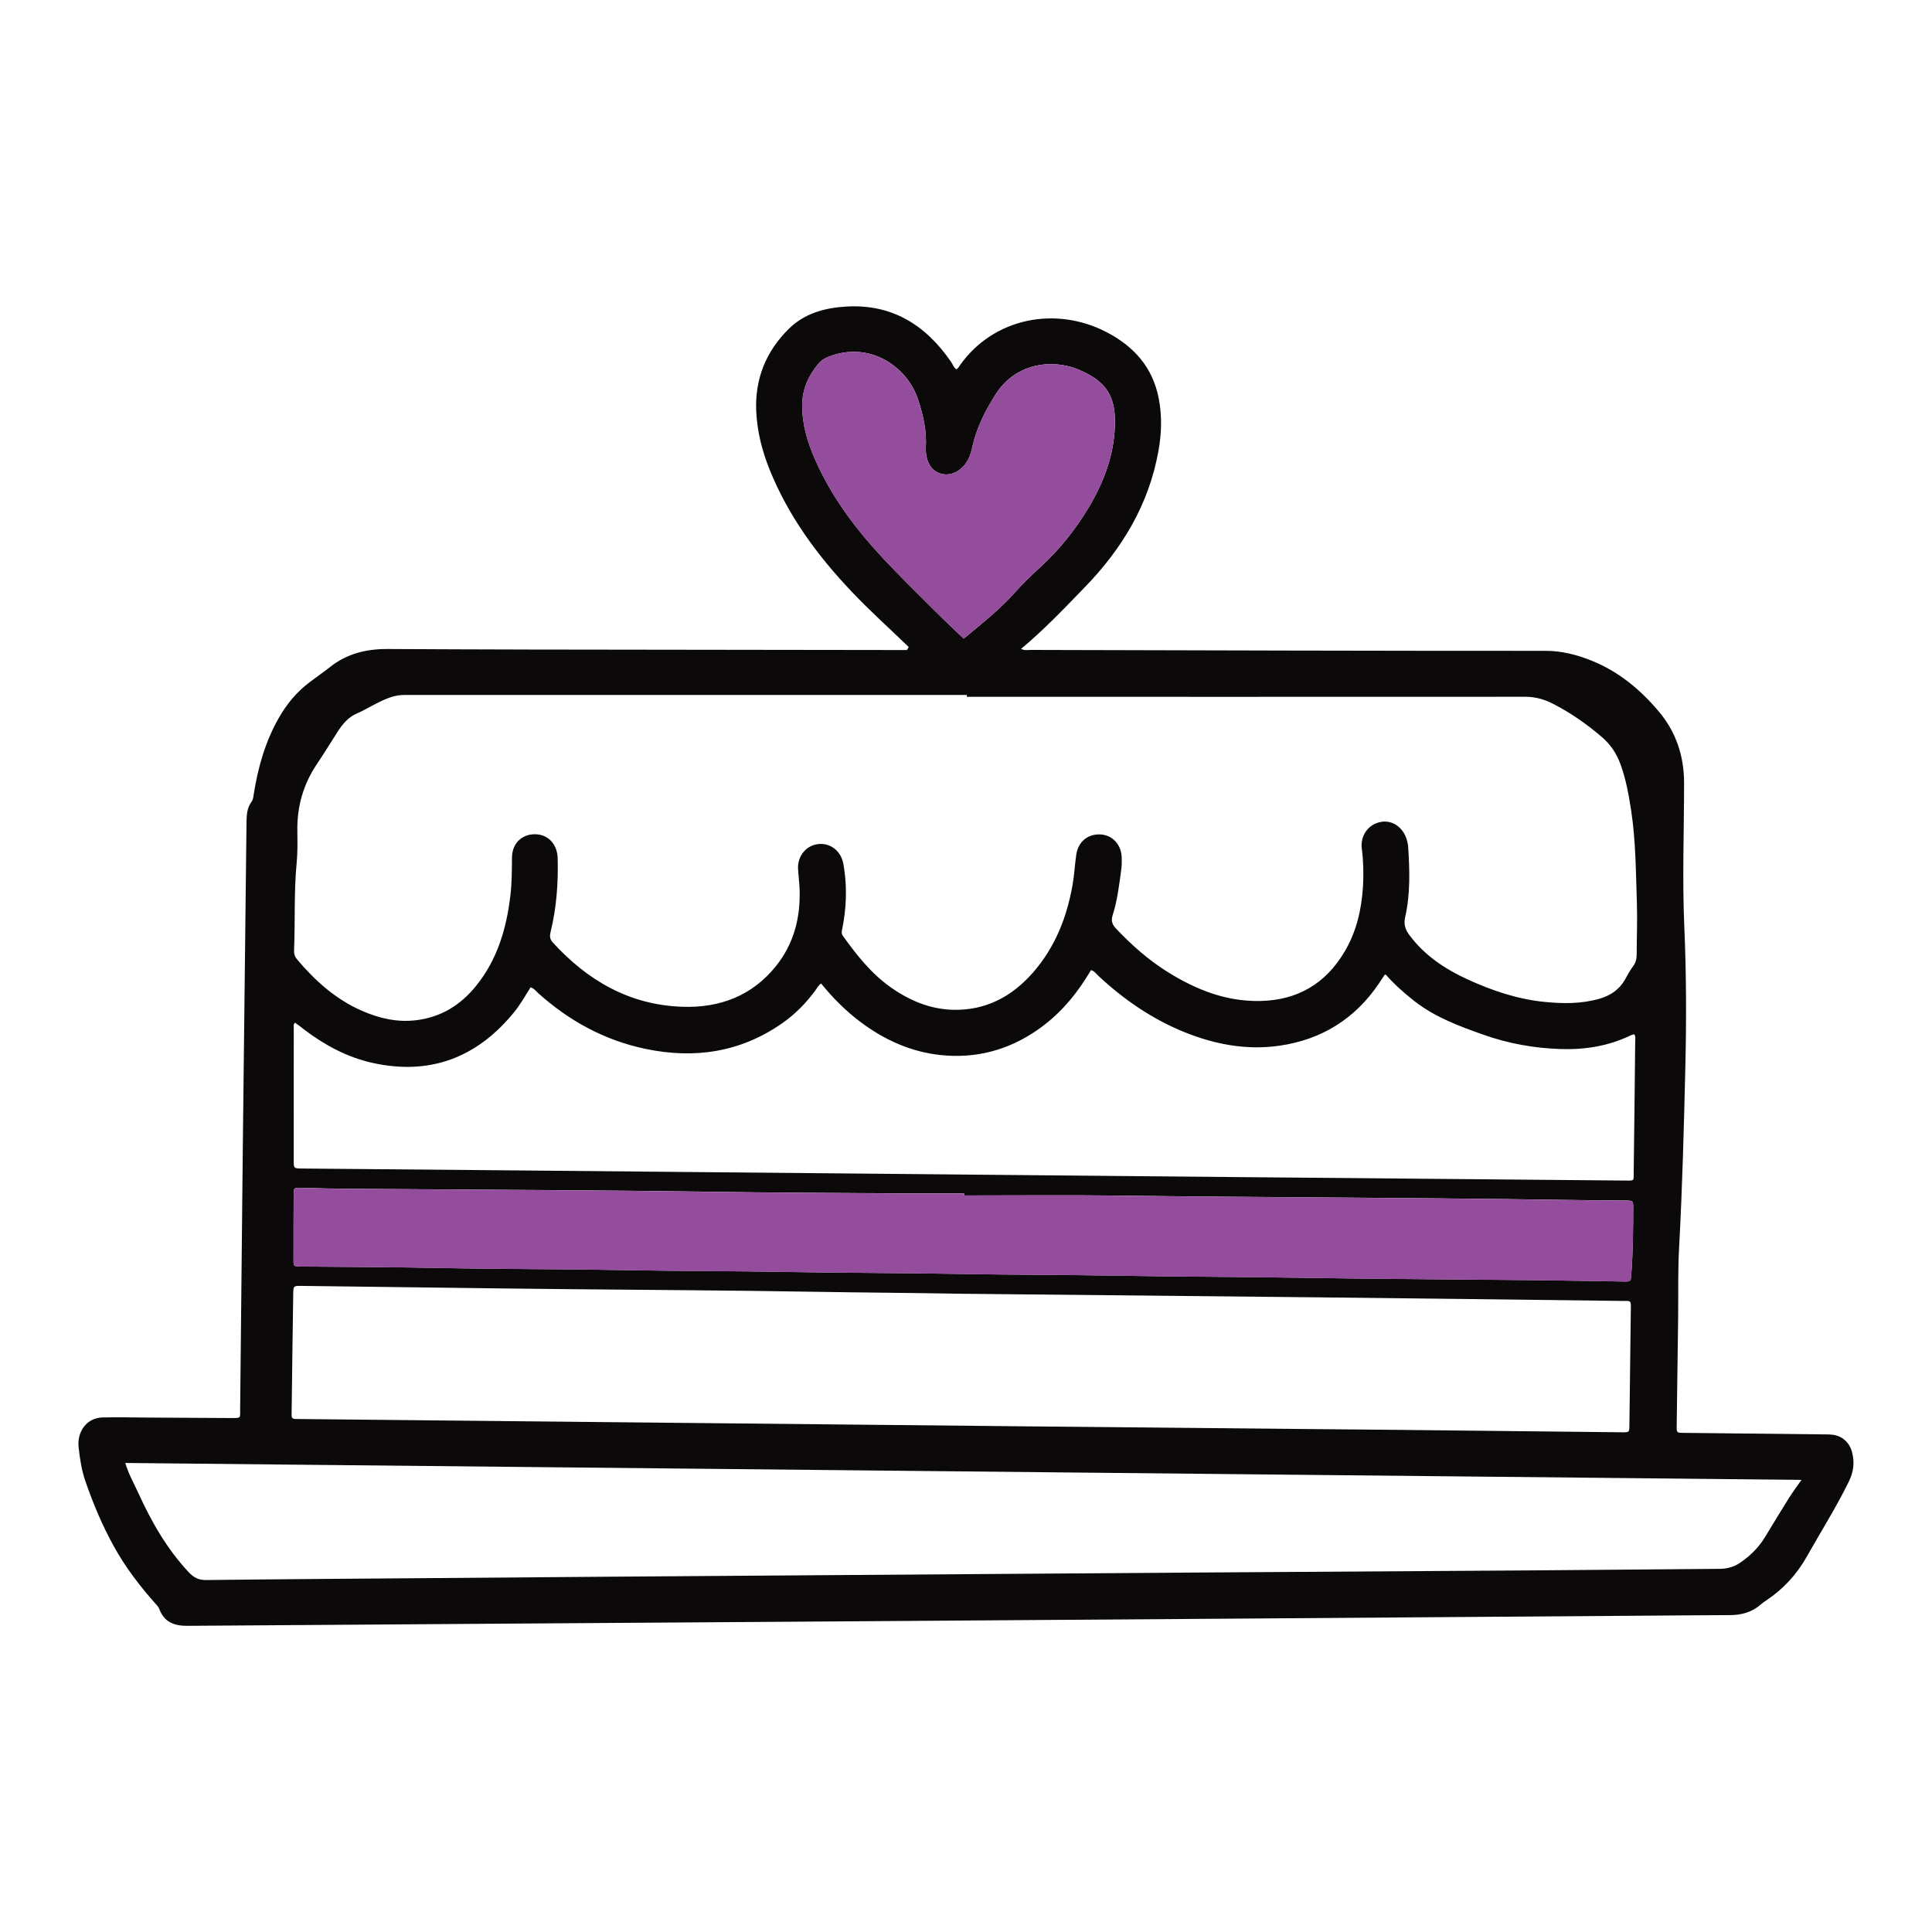
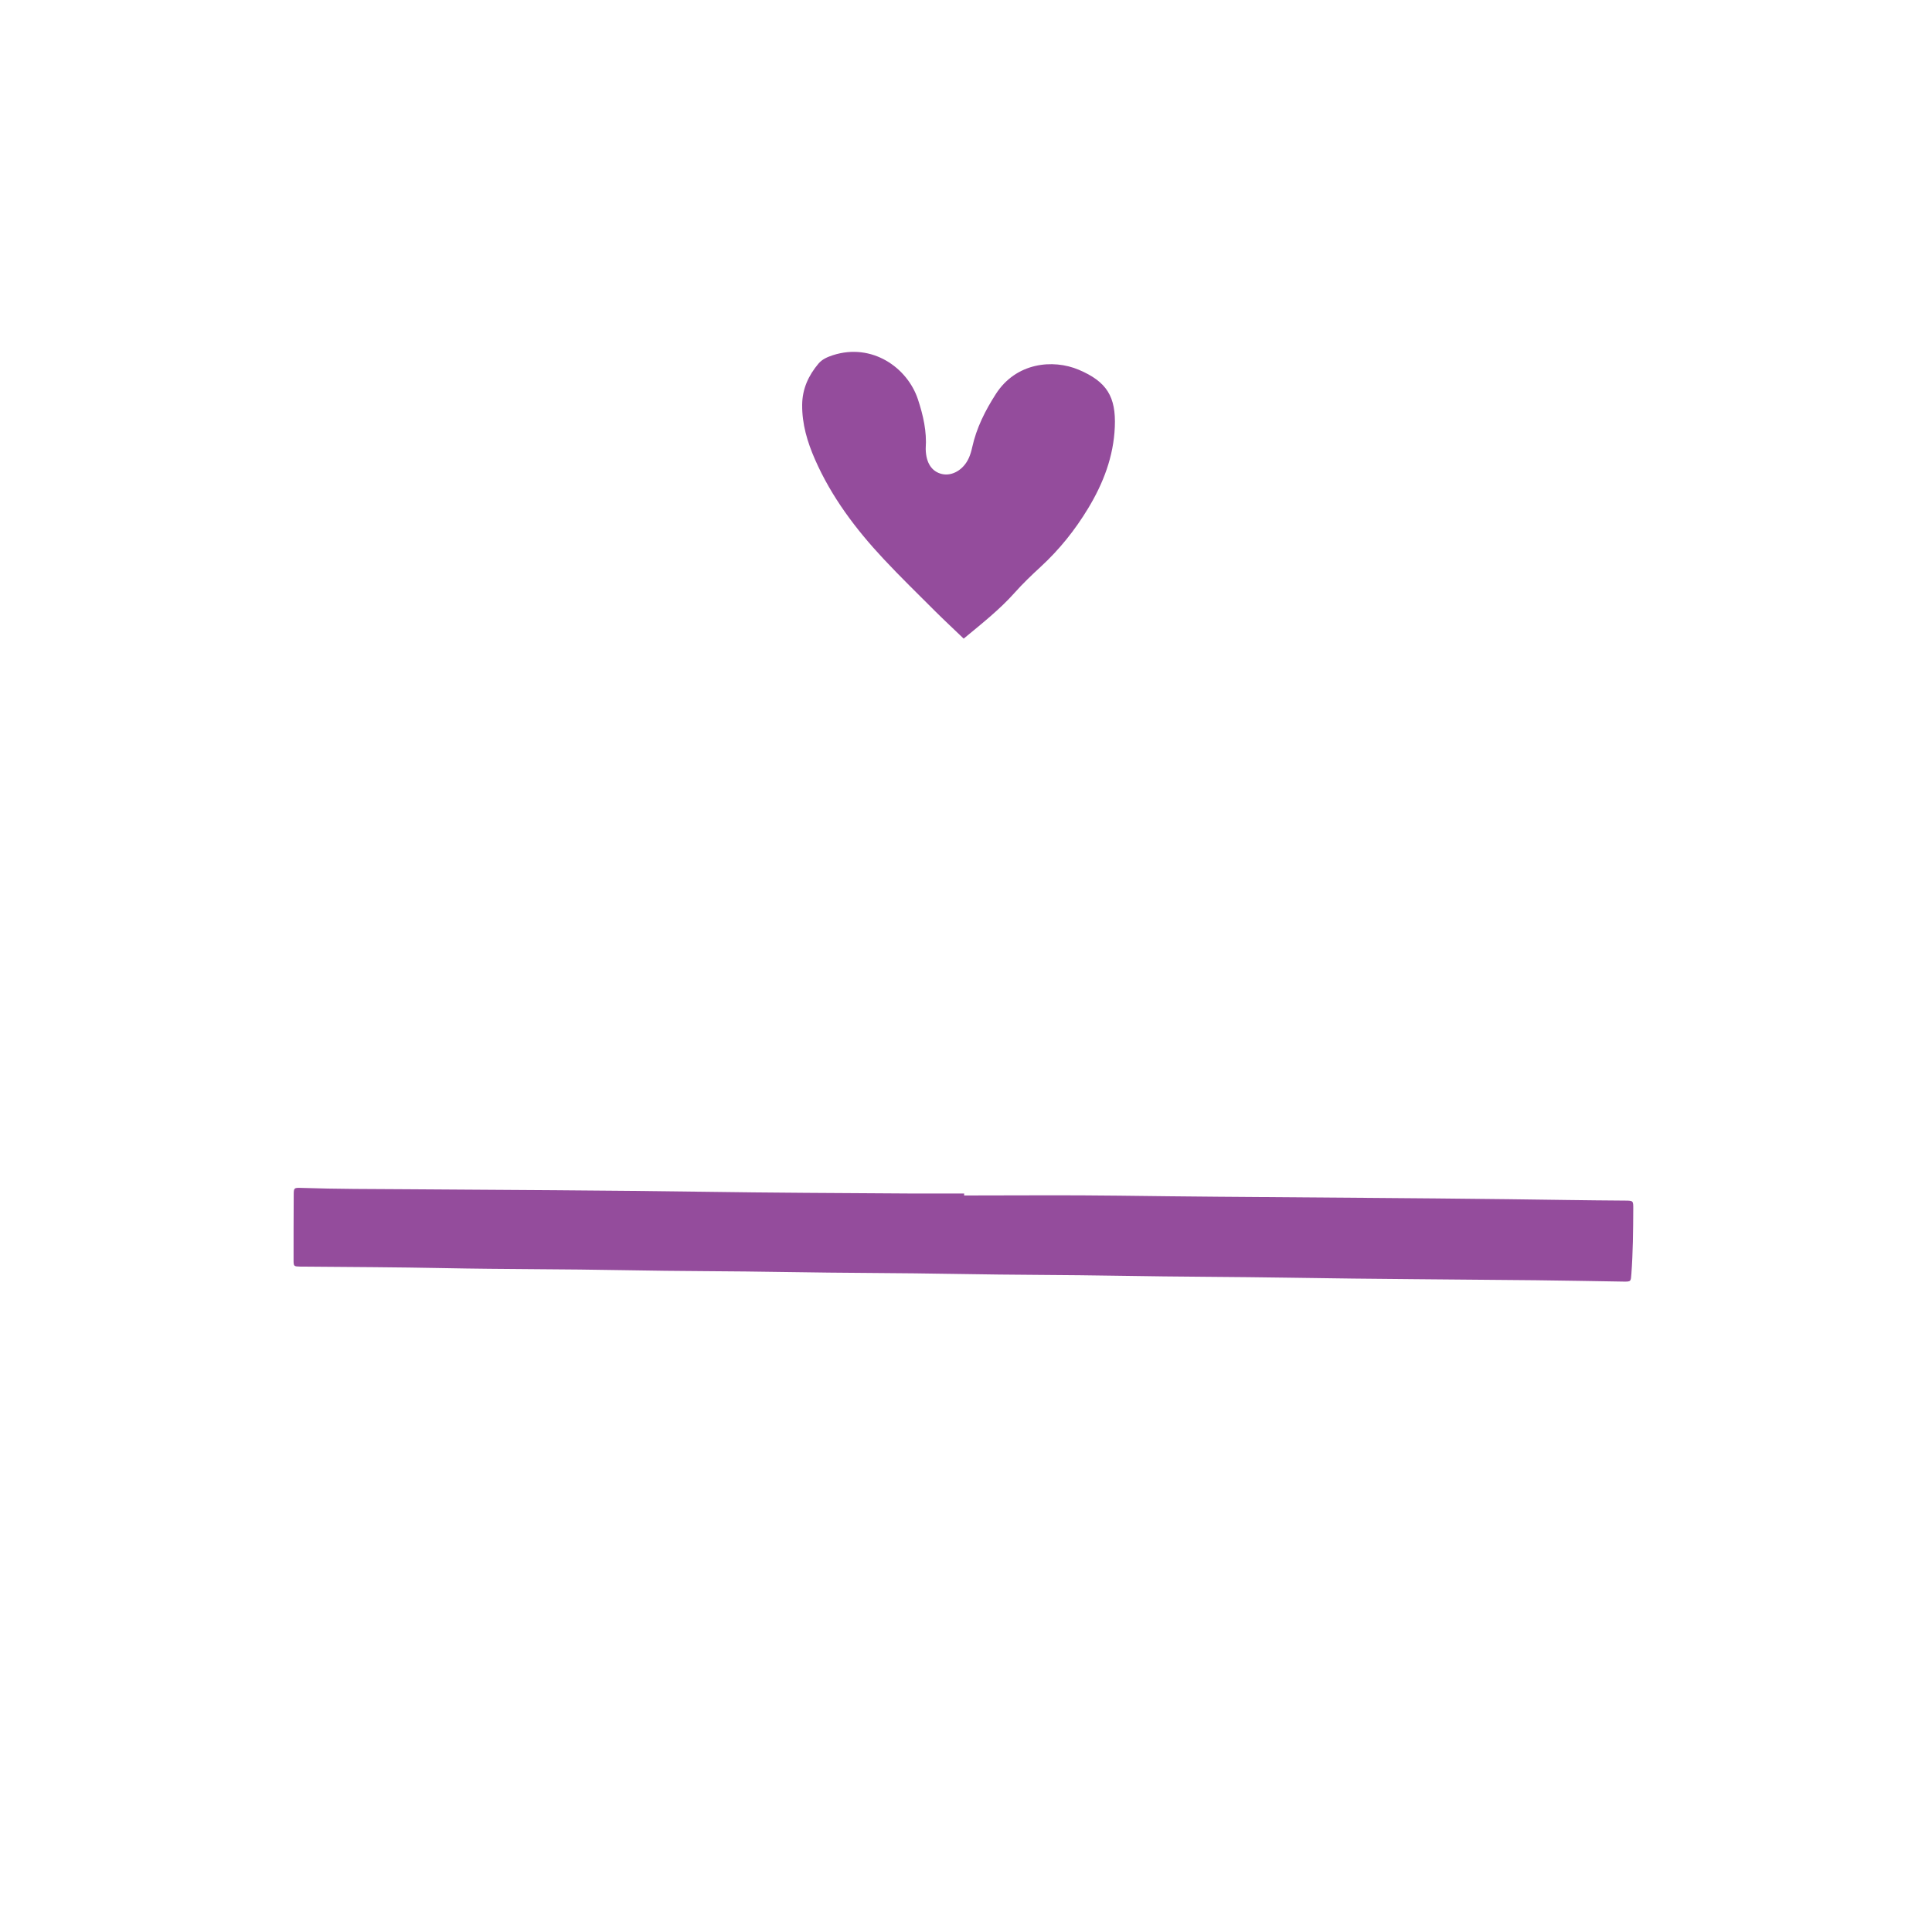
<svg xmlns="http://www.w3.org/2000/svg" id="Layer_1" x="0px" y="0px" viewBox="0 0 400 400" style="enable-background:new 0 0 400 400;" xml:space="preserve">
  <style type="text/css">	.st0{fill:#0B090A;}	.st1{fill:#944C9C;}</style>
  <g>
-     <path class="st0" d="M188.14,133.96c-3.97-3.84-8.1-7.54-11.89-11.55c-7.02-7.41-13.02-15.55-16.88-25.11  c-1.57-3.89-2.6-7.9-2.8-12.1c-0.32-6.76,2.04-12.53,6.84-17.21c3.22-3.14,7.41-4.26,11.77-4.52c9.49-0.57,16.45,3.81,21.69,11.39  c0.37,0.53,0.55,1.18,1.1,1.59c0.41-0.14,0.56-0.51,0.77-0.82c6.98-9.87,19.85-12.29,30.27-6.91c5.79,2.99,9.67,7.35,10.91,13.86  c0.69,3.63,0.57,7.25-0.09,10.87c-1.99,11.01-7.51,20.16-15.17,28.06c-4.24,4.37-8.44,8.82-13.26,12.83  c0.7,0.38,1.35,0.22,1.96,0.22c35.54,0.09,71.08,0.2,106.63,0.19c3.42,0,6.52,0.82,9.6,2.06c5.57,2.25,10.04,5.98,13.85,10.5  c3.57,4.23,5.23,9.24,5.23,14.77c0,9.96-0.39,19.92,0.05,29.87c0.42,9.57,0.44,19.14,0.22,28.7c-0.3,12.55-0.62,25.11-1.3,37.66  c-0.27,4.87-0.14,9.76-0.2,14.64c-0.1,7.42-0.2,14.84-0.3,22.26c-0.02,1.42-0.01,1.43,1.45,1.45c9.57,0.11,19.14,0.21,28.7,0.31  c0.72,0.01,1.44-0.01,2.14,0.08c1.97,0.24,3.46,1.58,3.99,3.51c0.59,2.15,0.37,4.12-0.65,6.21c-2.61,5.32-5.77,10.32-8.67,15.47  c-2.08,3.7-4.86,6.74-8.39,9.09c-0.38,0.25-0.76,0.51-1.1,0.81c-1.85,1.64-4.03,2.25-6.47,2.25c-6.38,0.02-12.76,0.09-19.14,0.13  c-52.99,0.38-105.97,0.77-158.96,1.13c-47.06,0.33-94.13,0.62-141.19,0.96c-2.74,0.02-4.85-0.72-5.87-3.49  c-0.17-0.46-0.58-0.85-0.92-1.24c-3.19-3.61-6.08-7.38-8.44-11.64c-2.45-4.41-4.36-8.98-5.99-13.72c-0.74-2.17-1.07-4.42-1.33-6.68  c-0.09-0.77-0.1-1.56,0.09-2.33c0.59-2.39,2.38-3.98,4.86-4.04c2.99-0.08,5.99,0,8.98,0.02c5.86,0.03,11.72,0.07,17.58,0.1  c2.18,0.01,1.89,0.06,1.91-1.87c0.19-18.03,0.36-36.06,0.55-54.09c0.25-22.52,0.52-45.04,0.77-67.56c0.02-1.45,0.14-2.87,1.04-4.08  c0.37-0.5,0.37-1.09,0.47-1.66c0.9-5.62,2.44-11.02,5.34-15.98c1.6-2.74,3.58-5.1,6.1-7.02c1.45-1.11,2.95-2.13,4.38-3.26  c3.48-2.75,7.5-3.72,11.85-3.7c9.83,0.05,19.66,0.09,29.49,0.11c25.32,0.04,50.64,0.07,75.97,0.1c0.7,0,1.4,0,2.1,0  C187.91,134.35,188.02,134.15,188.14,133.96z M200.18,144.27c0-0.13,0-0.26,0-0.39c-38.79,0-77.59,0-116.38,0  c-1.03,0-2,0.16-3.02,0.51c-2.48,0.85-4.62,2.34-6.98,3.37c-1.74,0.76-2.89,2.17-3.89,3.73c-1.44,2.24-2.83,4.52-4.32,6.73  c-2.81,4.19-4.11,8.78-4.03,13.81c0.03,2.21,0.07,4.44-0.14,6.63c-0.58,6.04-0.29,12.1-0.54,18.14c-0.03,0.68,0.14,1.25,0.59,1.79  c3.77,4.48,8.05,8.32,13.48,10.69c3.56,1.55,7.24,2.42,11.18,1.95c5.13-0.61,9.18-3.11,12.38-7.04c4.46-5.49,6.37-11.97,7.17-18.87  c0.3-2.59,0.3-5.19,0.32-7.8c0.02-3.1,2.37-5.11,5.37-4.76c2.37,0.28,4.02,2.24,4.09,4.91c0.13,5.16-0.23,10.27-1.47,15.3  c-0.2,0.8-0.18,1.45,0.44,2.14c7.22,7.9,15.88,12.95,26.8,13.33c7.77,0.27,14.47-2.24,19.44-8.44c3.7-4.62,5.08-10.03,4.88-15.87  c-0.05-1.43-0.25-2.85-0.32-4.28c-0.13-2.51,1.57-4.69,3.93-5.06c2.36-0.38,4.52,0.98,5.27,3.35c0.19,0.61,0.28,1.27,0.37,1.91  c0.58,4.03,0.4,8.04-0.38,12.04c-0.11,0.55-0.32,1.1,0.1,1.68c2.85,3.98,5.87,7.81,9.92,10.66c3.91,2.75,8.19,4.55,13.01,4.64  c6.69,0.12,12.05-2.74,16.39-7.68c4.55-5.18,7-11.35,8.2-18.05c0.38-2.11,0.48-4.26,0.79-6.39c0.39-2.68,2.39-4.32,4.99-4.19  c2.5,0.12,4.34,2.1,4.42,4.79c0.03,0.84,0.01,1.7-0.1,2.53c-0.44,3.15-0.79,6.33-1.77,9.38c-0.36,1.12-0.14,1.91,0.67,2.77  c3.28,3.47,6.83,6.61,10.89,9.12c5.84,3.61,12.05,6.06,19.08,5.89c7.66-0.18,13.42-3.59,17.33-10.14  c2.49-4.16,3.56-8.77,3.85-13.56c0.15-2.6,0.1-5.19-0.24-7.79c-0.36-2.81,1.38-5.13,4.01-5.59c2.43-0.43,4.73,1.28,5.38,4  c0.07,0.32,0.16,0.63,0.19,0.96c0.33,4.94,0.5,9.89-0.61,14.77c-0.32,1.41-0.01,2.49,0.81,3.61c3.14,4.28,7.41,7.11,12.11,9.27  c5.08,2.33,10.38,4.12,16,4.67c3.77,0.37,7.52,0.41,11.23-0.64c2.29-0.65,4.13-1.85,5.34-3.94c0.55-0.96,1.05-1.95,1.72-2.83  c0.59-0.79,0.73-1.61,0.73-2.55c0-3.51,0.16-7.03,0.04-10.54c-0.22-6.37-0.22-12.75-1.18-19.08c-0.5-3.28-1.08-6.53-2.23-9.67  c-0.8-2.19-2.03-4.03-3.8-5.56c-3.12-2.68-6.45-5.02-10.12-6.9c-1.83-0.94-3.66-1.47-5.75-1.47  C277.25,144.28,238.71,144.27,200.18,144.27z M61.1,211.74c-0.42,0.36-0.28,0.71-0.28,1c-0.01,9.18-0.01,18.36-0.01,27.54  c0,1.63,0.02,1.63,1.74,1.65c15.82,0.14,31.63,0.27,47.45,0.42c41.92,0.39,83.84,0.79,125.76,1.17c33.52,0.31,67.04,0.6,100.57,0.9  c2.18,0.02,1.88,0.17,1.91-1.85c0.12-8.98,0.22-17.96,0.31-26.95c0.01-0.48,0.12-1-0.18-1.48c-0.28,0.07-0.47,0.09-0.64,0.17  c-4.67,2.28-9.64,3.06-14.77,2.88c-5.41-0.19-10.71-1.15-15.83-2.96c-5.03-1.78-10.01-3.62-14.29-6.96  c-2.15-1.68-4.18-3.5-5.96-5.52c-0.15,0.08-0.22,0.1-0.25,0.14c-0.4,0.59-0.78,1.2-1.18,1.79c-4.96,7.29-11.84,11.56-20.53,12.82  c-6.79,0.98-13.34-0.25-19.65-2.79c-6.71-2.71-12.58-6.75-17.86-11.67c-0.45-0.42-0.81-1-1.52-1.19c-0.39,0.62-0.72,1.16-1.07,1.71  c-2.67,4.23-5.97,7.88-10.1,10.73c-6.02,4.15-12.7,5.91-19.95,5.15c-6.15-0.65-11.62-3.12-16.56-6.81  c-3.09-2.31-5.79-5.03-8.21-8.01c-0.58,0.4-0.83,0.94-1.17,1.41c-1.94,2.65-4.21,4.96-6.91,6.84c-8.62,6.01-18.15,7.41-28.27,5.29  c-8.46-1.77-15.81-5.78-22.22-11.54c-0.47-0.42-0.84-0.98-1.58-1.21c-1.11,1.78-2.13,3.58-3.44,5.19  c-7.65,9.37-17.37,13.1-29.28,10.46c-5.21-1.15-9.84-3.64-14.09-6.85C62.4,212.68,61.73,212.2,61.1,211.74z M199.26,267.86  c-10.41-0.19-20.82-0.24-31.24-0.42c-16.72-0.29-33.45-0.36-50.18-0.53c-4.82-0.05-9.63-0.1-14.45-0.16  c-13.67-0.17-27.33-0.36-41-0.52c-1.63-0.02-1.66,0.01-1.68,1.72c-0.12,7.87-0.23,15.75-0.32,23.62c-0.03,2.46-0.29,2.2,2.15,2.23  c24.8,0.25,49.59,0.5,74.39,0.75c25.84,0.26,51.68,0.52,77.51,0.78c18.09,0.18,36.19,0.35,54.28,0.52  c6.64,0.06,13.28,0.11,19.92,0.18c15.75,0.17,31.5,0.34,47.25,0.51c1.43,0.01,1.44-0.01,1.46-1.52c0.1-7.87,0.2-15.75,0.29-23.62  c0.03-2.35,0.22-2.03-2.1-2.06c-20.89-0.25-41.78-0.52-62.67-0.74C248.33,268.34,223.8,268.11,199.26,267.86z M372.98,306.39  c-115.88-1.17-231.38-2.33-347.04-3.5c0.67,2.3,1.79,4.21,2.69,6.2c2.7,5.94,5.9,11.55,10.39,16.37c1.05,1.13,2.06,1.69,3.66,1.67  c15.03-0.18,30.07-0.27,45.1-0.39c12.76-0.1,25.51-0.21,38.27-0.3c39.9-0.29,79.79-0.58,119.69-0.85  c23.43-0.16,46.86-0.29,70.29-0.45c13.34-0.09,26.68-0.23,40.03-0.33c1.54-0.01,2.93-0.39,4.21-1.26c2.07-1.41,3.82-3.12,5.13-5.27  c1.66-2.72,3.3-5.45,4.99-8.15C371.14,308.95,371.99,307.82,372.98,306.39z M199.61,247.51c0-0.14,0-0.28,0-0.43  c-3.84,0-7.68,0.02-11.52,0c-14.19-0.09-28.37-0.15-42.56-0.36c-20.37-0.3-40.74-0.37-61.11-0.52c-7.35-0.05-14.71-0.04-22.06-0.28  c-1.52-0.05-1.55,0.01-1.56,1.46c-0.02,4.49-0.04,8.98-0.03,13.47c0,1.33,0.03,1.33,1.45,1.37c0.26,0.01,0.52,0,0.78,0  c9.63,0.08,19.26,0.12,28.89,0.31c12.49,0.25,24.99,0.19,37.48,0.43c11.13,0.22,22.26,0.17,33.38,0.38  c11.84,0.22,23.69,0.19,35.53,0.4c11.26,0.21,22.52,0.18,33.77,0.38c11.78,0.21,23.56,0.21,35.34,0.4  c16.85,0.28,33.71,0.34,50.57,0.52c6.05,0.06,12.1,0.2,18.15,0.28c1.57,0.02,1.52-0.01,1.64-1.59c0.33-4.48,0.37-8.97,0.39-13.46  c0.01-1.69-0.01-1.72-1.68-1.72c-8.07-0.04-16.14-0.19-24.21-0.29c-20.04-0.24-40.09-0.34-60.13-0.51  c-6.83-0.06-13.67-0.13-20.5-0.22C220.96,247.41,210.28,247.51,199.61,247.51z M199.52,132.22c3.75-3.11,7.43-6,10.57-9.52  c1.68-1.89,3.53-3.65,5.39-5.37c3.86-3.55,7.1-7.6,9.81-12.08c3.14-5.19,5.27-10.72,5.53-16.86c0.27-6.3-1.69-9.39-7.45-11.84  c-5.36-2.27-13.01-1.51-17.19,5.03c-2.18,3.41-4,6.99-4.88,10.99c-0.17,0.76-0.38,1.52-0.7,2.23c-1.09,2.44-3.44,3.82-5.57,3.33  c-2.1-0.48-3.29-2.28-3.36-5.11c0-0.07-0.01-0.13,0-0.2c0.25-3.51-0.53-6.87-1.61-10.14c-2.18-6.6-9.52-11.76-17.61-9.15  c-1.13,0.36-2.22,0.83-2.99,1.75c-2.06,2.46-3.34,5.22-3.37,8.51c-0.04,4,1.07,7.71,2.65,11.31c3.41,7.78,8.45,14.47,14.21,20.62  c3.47,3.7,7.1,7.25,10.7,10.84C195.53,128.45,197.48,130.26,199.52,132.22z" />
    <path class="st1" d="M199.61,247.51c10.67,0,21.35-0.1,32.02,0.04c6.83,0.09,13.67,0.16,20.5,0.22  c20.04,0.17,40.09,0.27,60.13,0.51c8.07,0.1,16.14,0.24,24.21,0.29c1.67,0.01,1.69,0.03,1.68,1.72c-0.02,4.49-0.06,8.98-0.39,13.46  c-0.12,1.58-0.07,1.61-1.64,1.59c-6.05-0.09-12.1-0.22-18.15-0.28c-16.86-0.18-33.71-0.24-50.57-0.52  c-11.78-0.19-23.56-0.19-35.34-0.4c-11.26-0.2-22.52-0.17-33.77-0.38c-11.84-0.22-23.69-0.19-35.53-0.4  c-11.13-0.2-22.26-0.16-33.38-0.38c-12.49-0.24-24.99-0.18-37.48-0.43c-9.63-0.19-19.26-0.23-28.89-0.31c-0.26,0-0.52,0-0.78,0  c-1.41-0.04-1.45-0.04-1.45-1.37c-0.01-4.49,0.01-8.98,0.03-13.47c0.01-1.45,0.04-1.51,1.56-1.46c7.35,0.25,14.71,0.23,22.06,0.28  c20.37,0.15,40.74,0.22,61.11,0.52c14.19,0.21,28.37,0.27,42.56,0.36c3.84,0.02,7.68,0,11.52,0  C199.61,247.23,199.61,247.37,199.61,247.51z" />
    <path class="st1" d="M199.52,132.22c-2.04-1.96-3.99-3.77-5.88-5.65c-3.59-3.59-7.23-7.13-10.7-10.84  c-5.76-6.16-10.8-12.84-14.21-20.62c-1.58-3.6-2.69-7.31-2.65-11.31c0.03-3.3,1.31-6.06,3.37-8.51c0.77-0.92,1.86-1.38,2.99-1.75  c8.09-2.61,15.43,2.55,17.61,9.15c1.08,3.27,1.86,6.64,1.61,10.14c0,0.06,0,0.13,0,0.2c0.07,2.83,1.26,4.62,3.36,5.11  c2.13,0.49,4.48-0.89,5.57-3.33c0.32-0.71,0.53-1.47,0.7-2.23c0.88-4,2.69-7.58,4.88-10.99c4.18-6.54,11.83-7.3,17.19-5.03  c5.76,2.45,7.72,5.54,7.45,11.84c-0.26,6.14-2.39,11.67-5.53,16.86c-2.71,4.48-5.95,8.53-9.81,12.08  c-1.87,1.72-3.71,3.48-5.39,5.37C206.95,126.22,203.27,129.11,199.52,132.22z" />
  </g>
</svg>